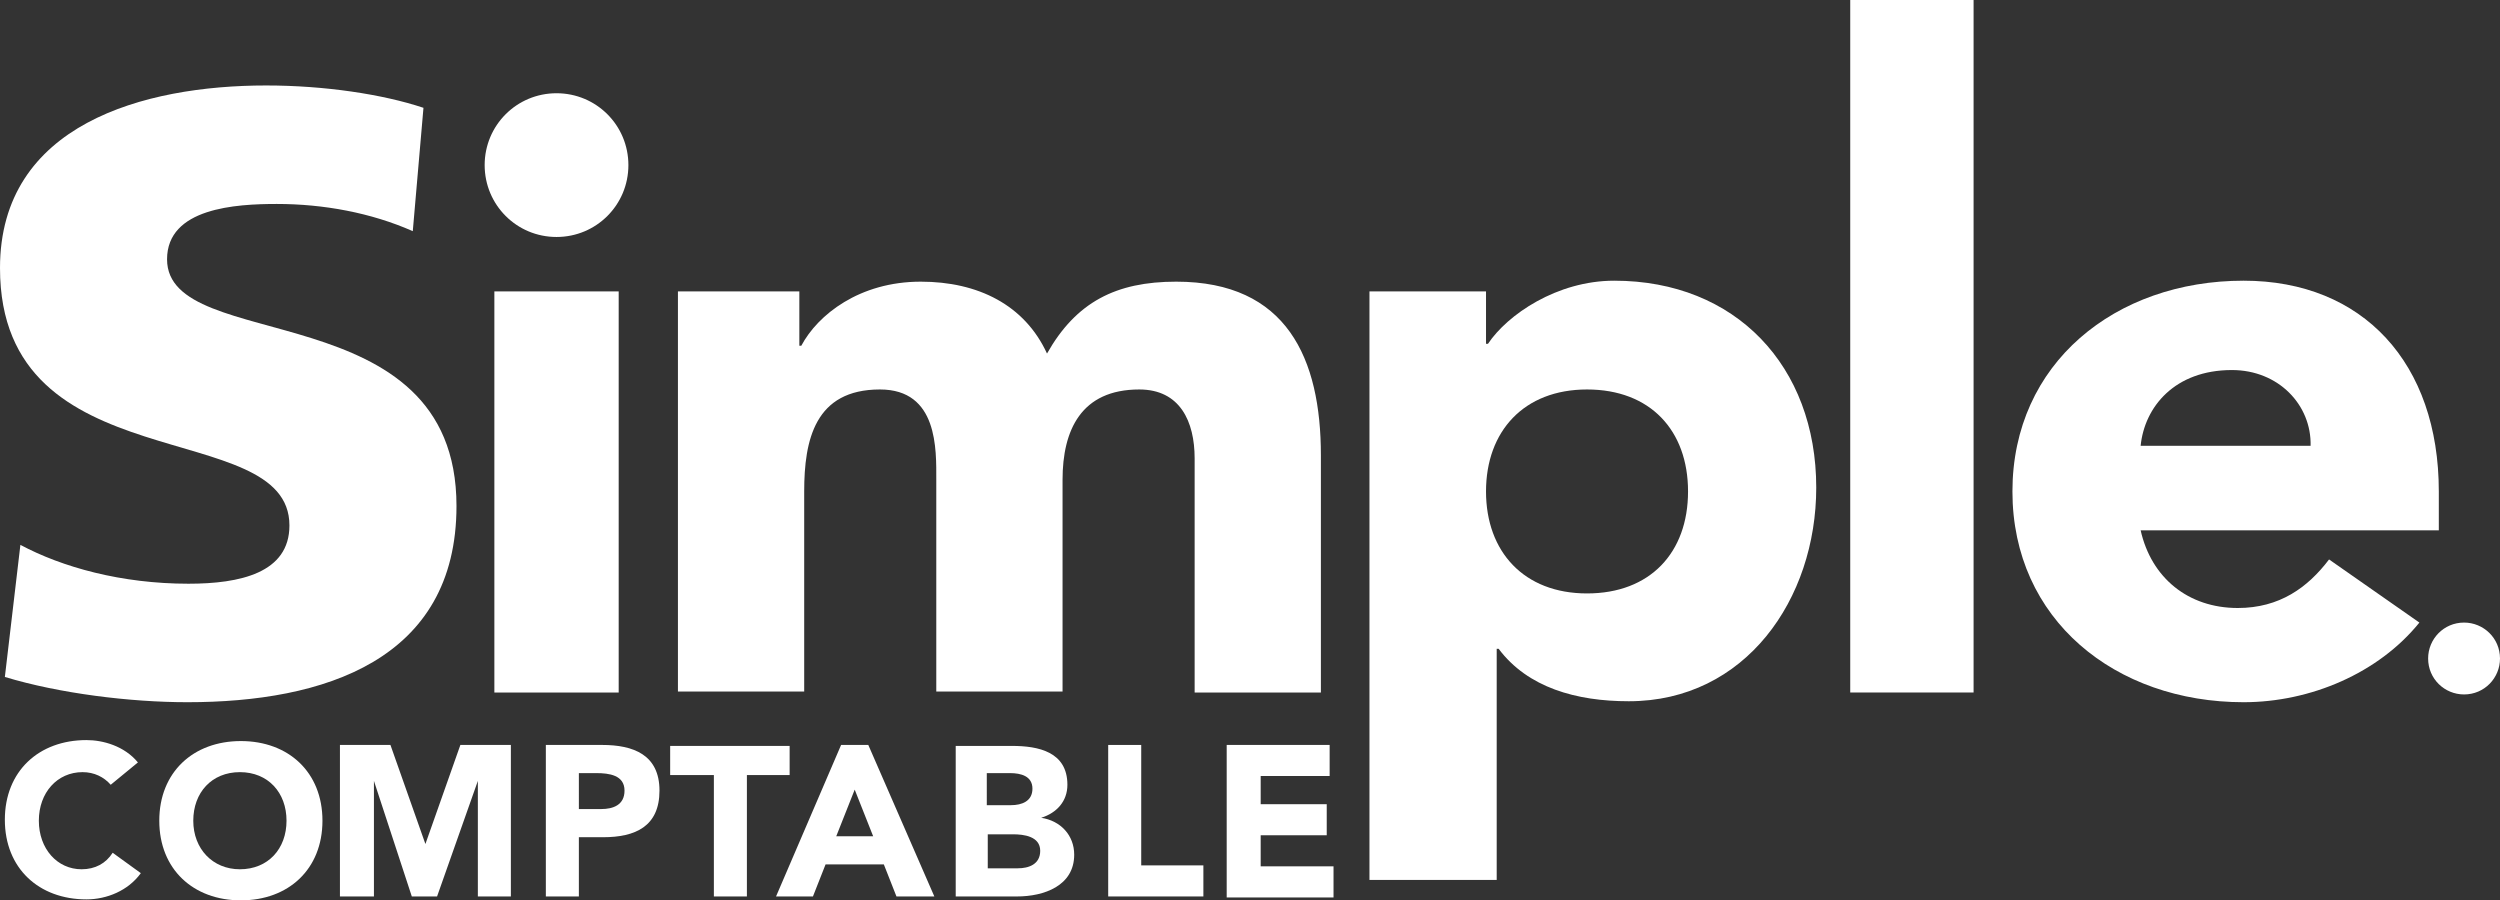
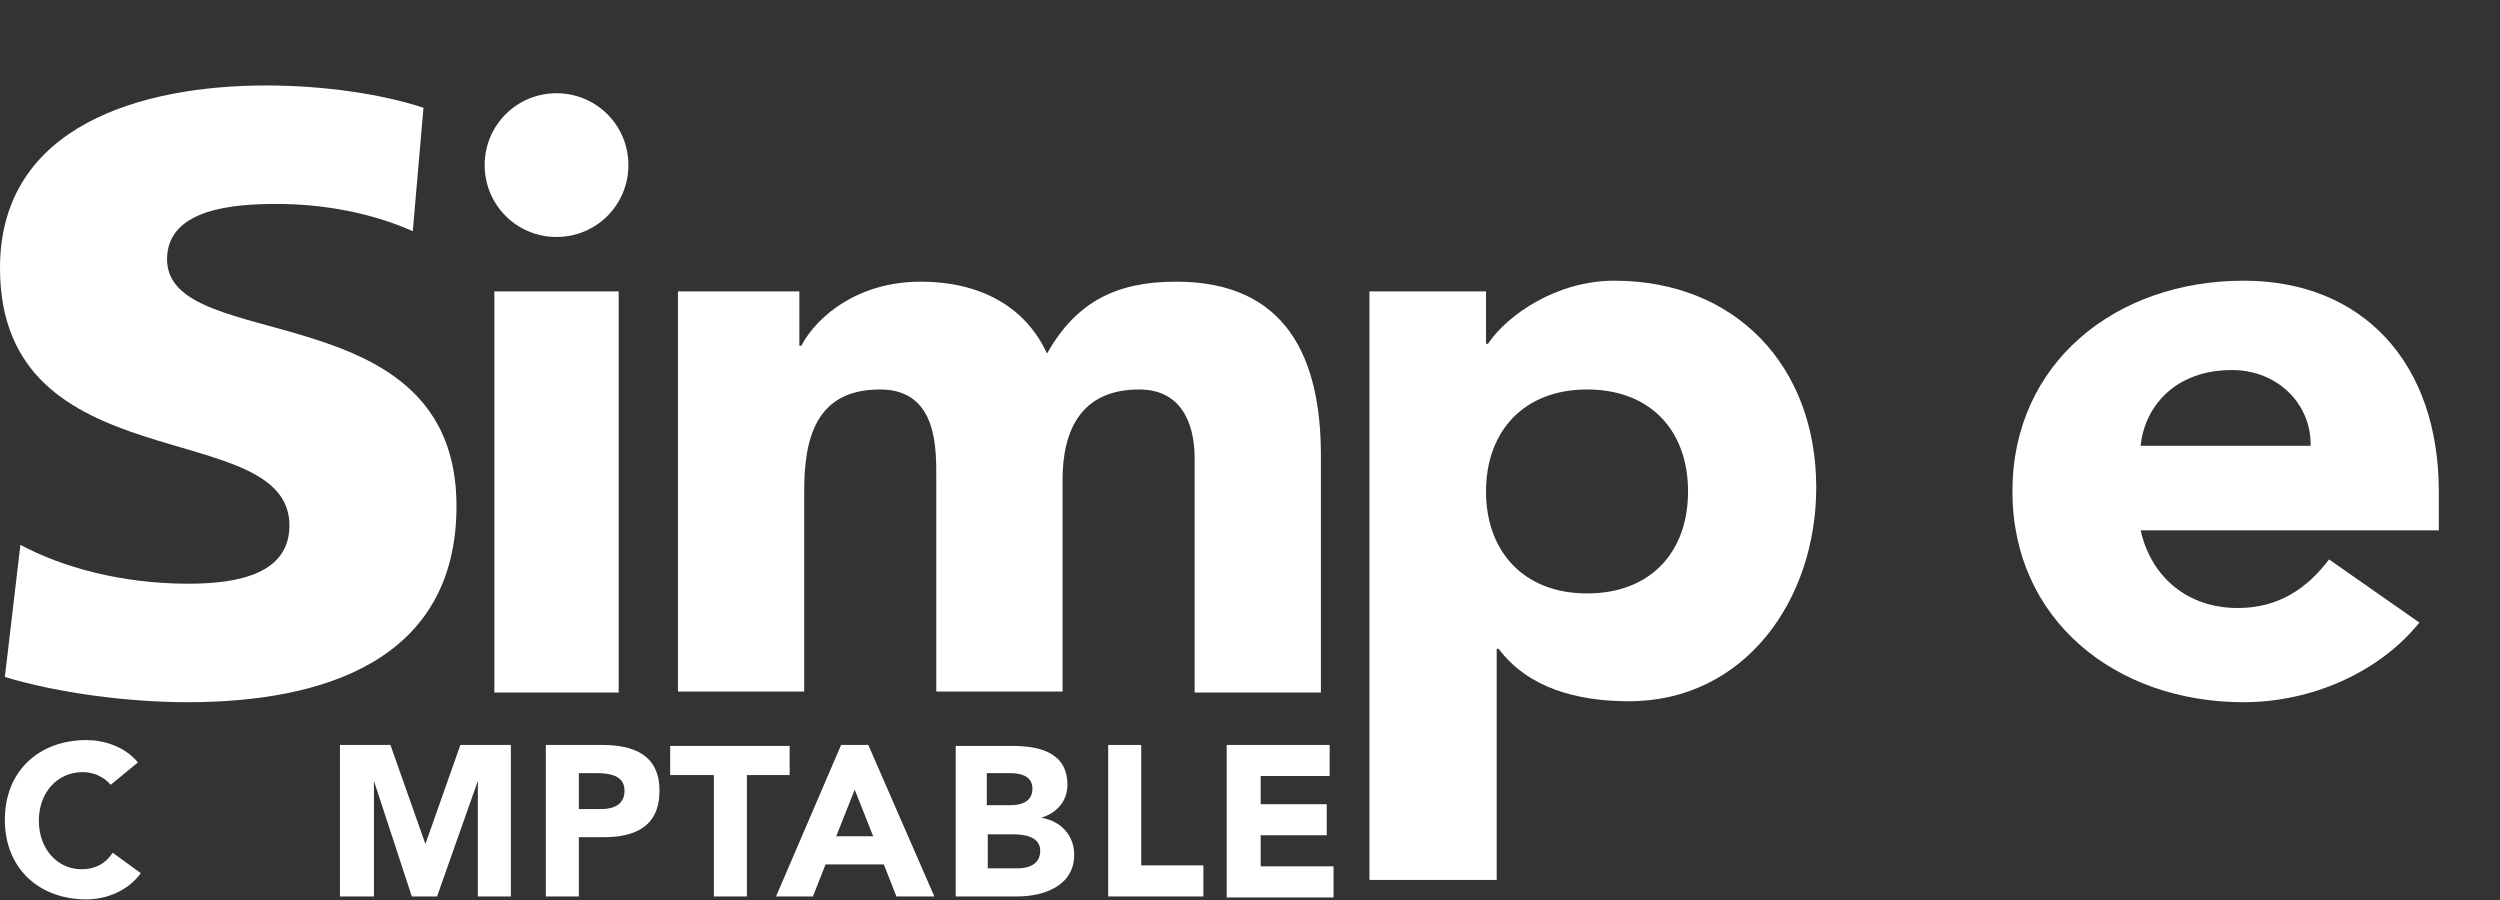
<svg xmlns="http://www.w3.org/2000/svg" version="1.1" id="Layer_1" x="0px" y="0px" viewBox="0 0 257.4 92.7" style="enable-background:new 0 0 257.4 92.7;" xml:space="preserve">
  <rect x="0" y="0" width="257.4" height="92.7" fill="#333333" stroke="none" />
  <style type="text/css">
	.st0{fill:#FFFFFF;}
</style>
  <path class="st0" d="M11.4,80.8c-0.7-0.8-1.7-1.3-2.9-1.3c-2.6,0-4.5,2.1-4.5,5c0,2.9,1.9,5,4.4,5c1.4,0,2.5-0.6,3.2-1.7l2.9,2.1  c-1.3,1.8-3.5,2.7-5.6,2.7c-4.9,0-8.4-3.2-8.4-8.2c0-5,3.5-8.2,8.4-8.2c1.7,0,3.9,0.6,5.3,2.3L11.4,80.8z" />
  <g>
-     <path class="st0" d="M19.9,84.5c0-2.9,1.9-5,4.8-5c2.9,0,4.8,2.1,4.8,5c0,2.9-1.9,5-4.8,5C21.9,89.5,19.9,87.4,19.9,84.5z    M16.4,84.5c0,5,3.5,8.2,8.4,8.2c4.9,0,8.4-3.2,8.4-8.2c0-5-3.5-8.2-8.4-8.2C19.9,76.3,16.4,79.5,16.4,84.5z" />
    <path class="st0" d="M35,76.7h5.2l3.6,10.2h0l3.6-10.2h5.2v15.6h-3.4V80.4h0L45,92.3h-2.6l-3.9-11.9h0v11.9H35V76.7z" />
    <path class="st0" d="M59.6,79.6h1.8c1.3,0,2.9,0.2,2.9,1.8c0,1.5-1.2,1.9-2.4,1.9h-2.3V79.6z M56.2,92.3h3.4v-6.1h2.5   c3.3,0,5.8-1.1,5.8-4.8c0-3.7-2.7-4.7-5.9-4.7h-5.8V92.3z" />
    <path class="st0" d="M73.5,79.8H69v-3h12.3v3h-4.4v12.5h-3.4V79.8z" />
    <path class="st0" d="M89.9,86.1h-3.8l1.9-4.8L89.9,86.1z M79.9,92.3h3.8L85,89H91l1.3,3.3h3.9l-6.8-15.6h-2.8L79.9,92.3z" />
    <path class="st0" d="M101.7,79.6h2.3c1.1,0,2.3,0.3,2.3,1.6c0,1.3-1.1,1.7-2.2,1.7h-2.5V79.6z M98.3,92.3h6.4   c2.8,0,5.9-1.1,5.9-4.3c0-2-1.4-3.5-3.4-3.8v0c1.6-0.5,2.7-1.7,2.7-3.4c0-3.4-3-4-5.7-4h-5.8V92.3z M101.7,85.9h2.6   c1.1,0,2.8,0.2,2.8,1.7c0,1.4-1.2,1.8-2.3,1.8h-3.1V85.9z" />
    <path class="st0" d="M114.1,76.7h3.4v12.4h6.4v3.2h-9.8V76.7z" />
    <path class="st0" d="M126.3,76.7h10.6v3.2h-7.1v2.9h6.8V86h-6.8v3.2h7.5v3.2h-11V76.7z" />
    <path class="st0" d="M2.1,56.1c4.3,2.3,10.4,4,17.3,4c5.3,0,10.4-1.1,10.4-6C29.8,42.7,0,49.9,0,27.6C0,12.8,14.8,8.8,27.4,8.8   c6,0,12,0.9,16.2,2.3l-1.1,12.7c-4.3-1.9-9.2-2.8-14-2.8c-4.2,0-11.3,0.4-11.3,5.7c0,9.9,29.8,3.3,29.8,25.4   c0,15.9-13.7,20.2-27.7,20.2c-5.9,0-13.2-0.9-18.8-2.6L2.1,56.1z" />
    <path class="st0" d="M50.9,30h12.8v41.3H50.9V30z M57.3,9.6c4.1,0,7.4,3.3,7.4,7.4c0,4.1-3.3,7.4-7.4,7.4c-4.1,0-7.4-3.3-7.4-7.4   C49.9,12.9,53.2,9.6,57.3,9.6z" />
    <path class="st0" d="M69.9,30h12.4v5.6h0.2c1.7-3.2,6-6.6,12.3-6.6c5.9,0,10.7,2.4,13,7.4c3-5.3,7.1-7.4,13.3-7.4   c11.4,0,14.9,7.9,14.9,17.9v24.4h-13V47.2c0-3.8-1.5-7.1-5.7-7.1c-6,0-7.9,4.2-7.9,9.3v21.8h-13V49.4c0-3.1,0.2-9.3-5.8-9.3   c-6.7,0-7.8,5.2-7.8,10.5v20.6h-13V30z" />
    <path class="st0" d="M153,50.6c0-6.2,3.9-10.5,10.4-10.5c6.5,0,10.4,4.2,10.4,10.5s-3.9,10.5-10.4,10.5   C156.9,61.1,153,56.8,153,50.6z M141,90.6h13.1V66.8h0.2c3,4,8,5.4,13.4,5.4c12,0,19.3-10.5,19.3-22c0-12.5-8.3-21.3-20.8-21.3   c-5.9,0-11,3.5-13,6.5H153V30h-12V90.6z" />
-     <path class="st0" d="M190.5,0h12.7v71.3h-12.7V0z" />
    <path class="st0" d="M220.4,45.9c0.4-4,3.5-7.8,9.4-7.8c4.8,0,8.2,3.6,8.1,7.8H220.4z M239.8,57.6c-2.2,2.9-5.1,5-9.4,5   c-5.1,0-8.9-3.1-10-8h30.7v-4c0-13.2-7.8-21.7-20.1-21.7c-13.2,0-23.8,8.5-23.8,21.7s10.6,21.7,23.8,21.7c6.9,0,13.9-3,18.1-8.2   L239.8,57.6z" />
-     <path class="st0" d="M253.7,64.1c2,0,3.7,1.6,3.7,3.7c0,2-1.6,3.7-3.7,3.7c-2,0-3.7-1.6-3.7-3.7C250,65.8,251.6,64.1,253.7,64.1z" />
  </g>
</svg>